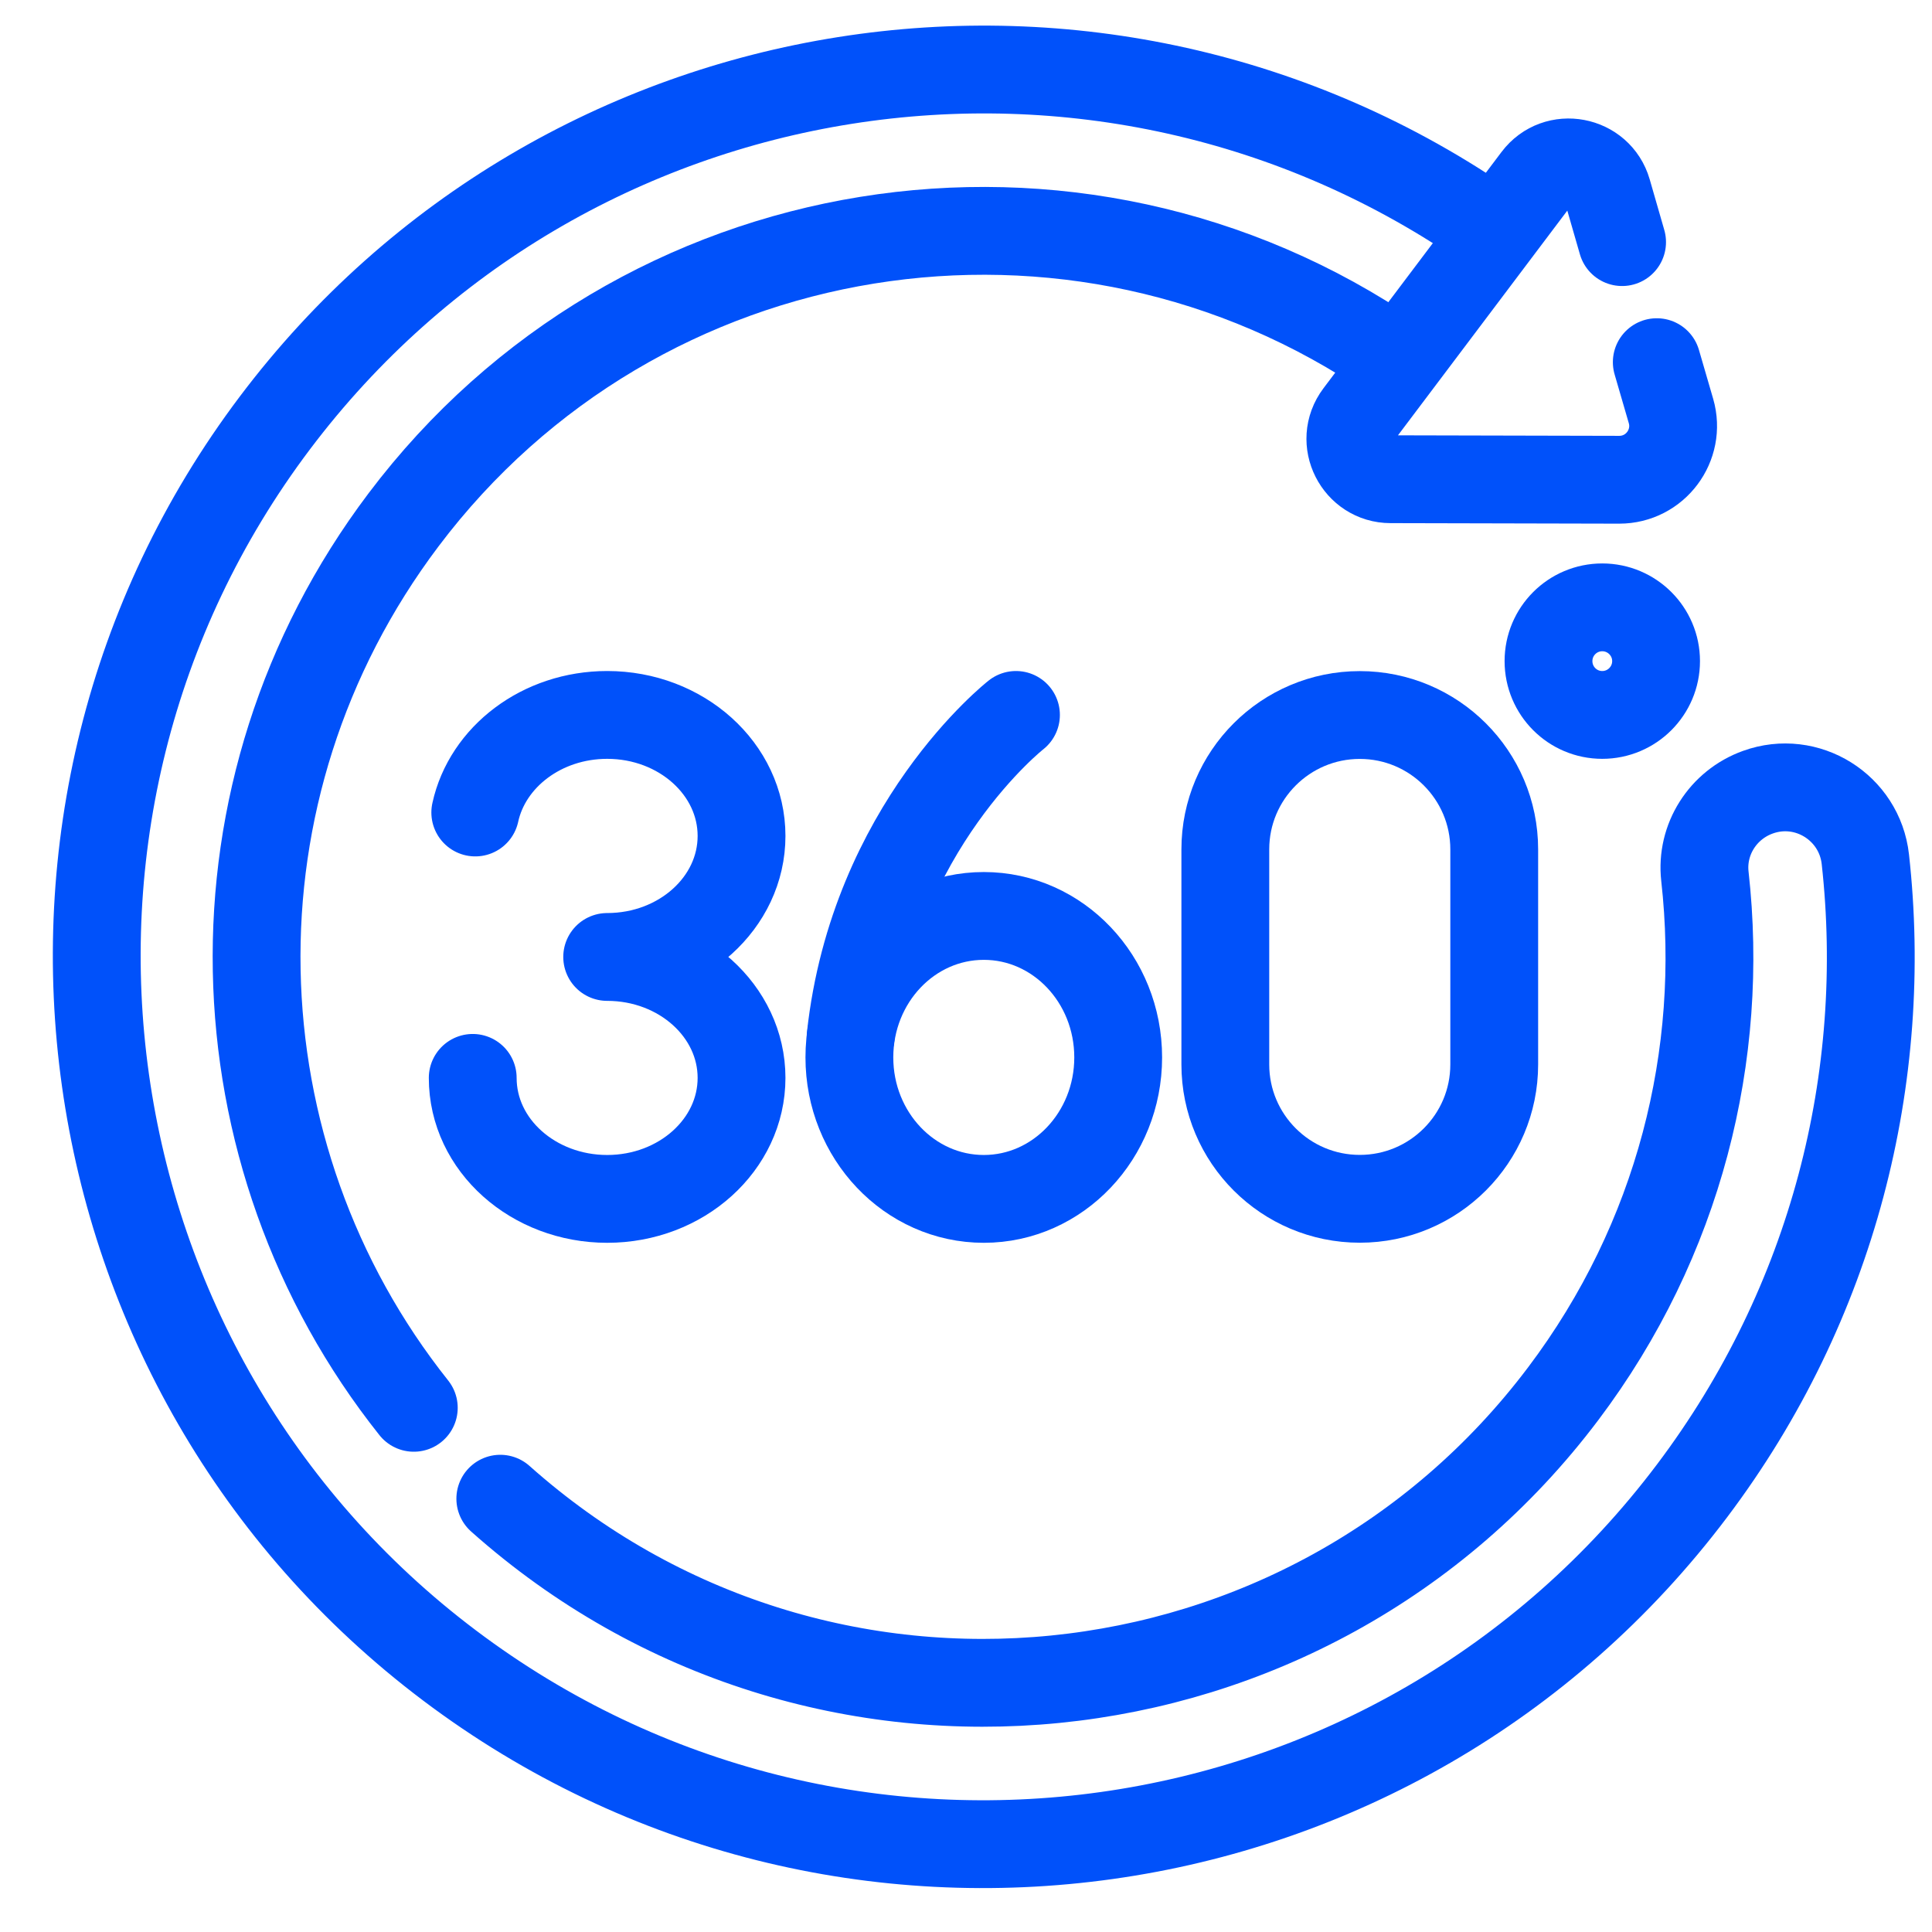
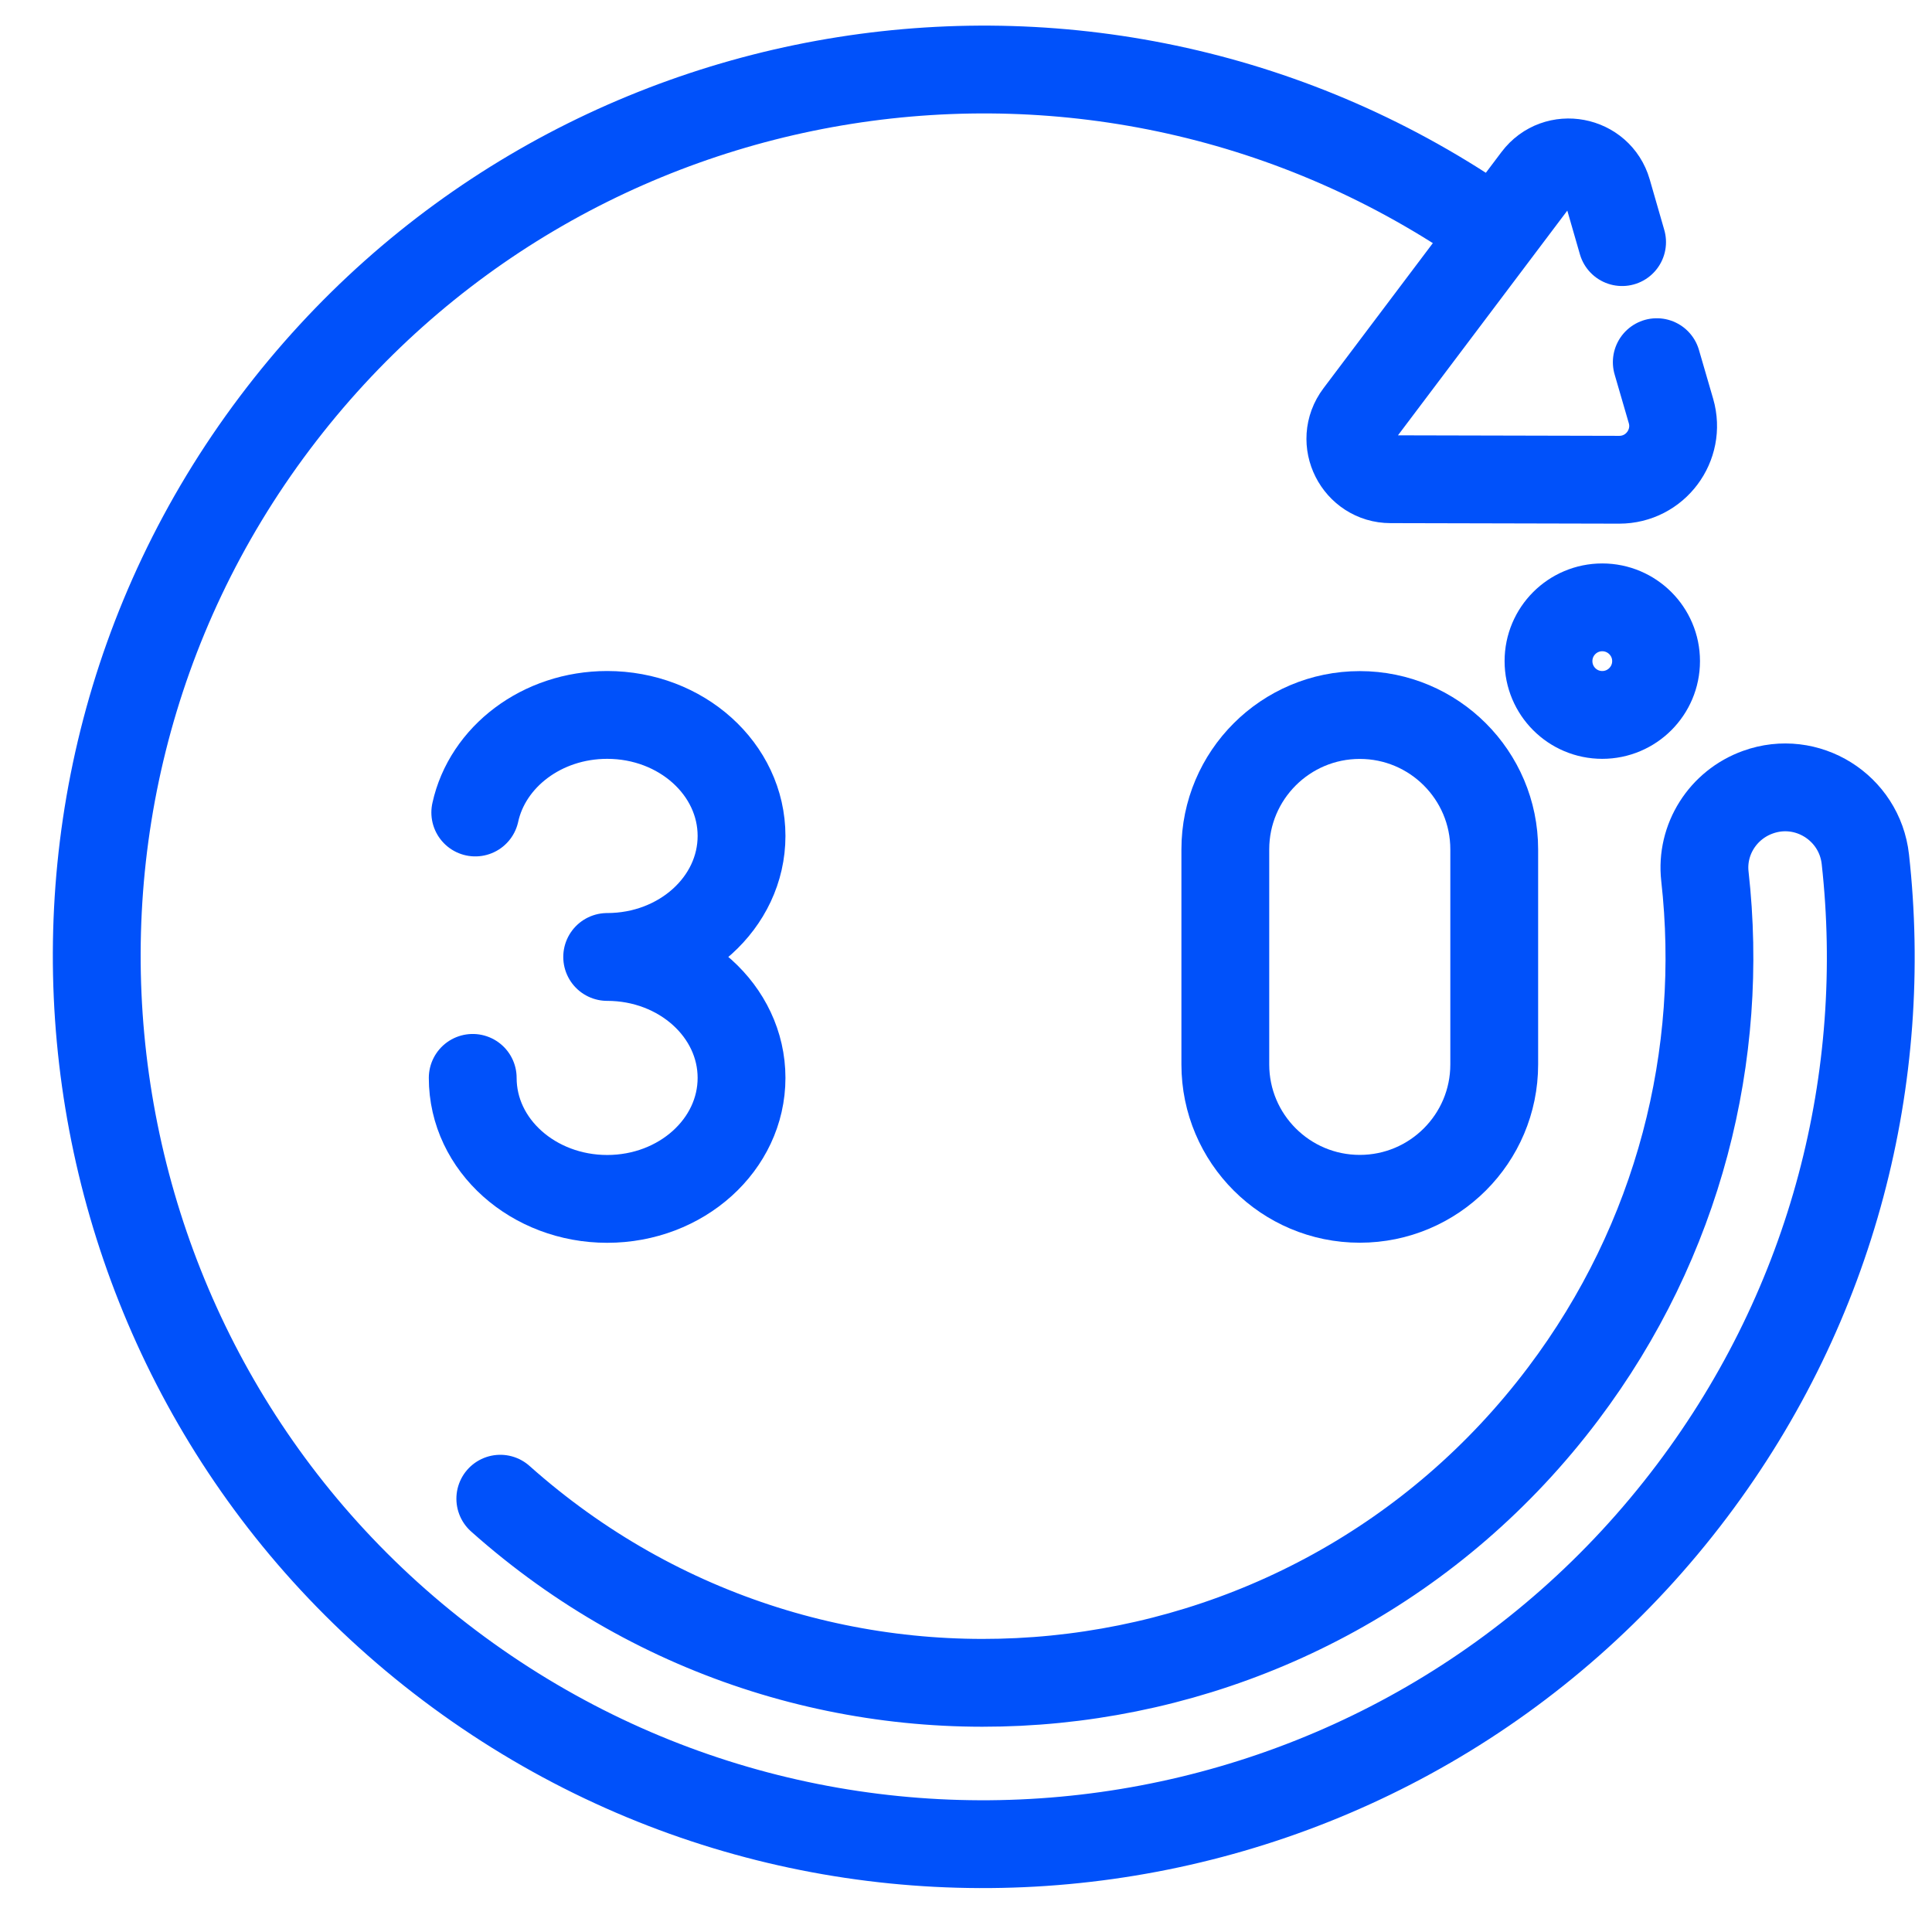
<svg xmlns="http://www.w3.org/2000/svg" width="22" height="22" viewBox="0 0 22 22" fill="none">
-   <path d="M4.712 16.031C2.421 13.152 2.272 9.002 4.594 5.921C7.266 2.374 12.243 1.588 15.869 4.077" stroke="#0051FA" stroke-miterlimit="10" stroke-linecap="round" stroke-linejoin="round" />
  <path d="M5.697 17.066C9.314 20.29 14.898 19.722 17.8 15.871C19.124 14.115 19.641 12.004 19.414 9.979C19.367 9.56 19.619 9.164 20.017 9.021C20.575 8.819 21.175 9.194 21.241 9.784C21.515 12.256 20.883 14.833 19.268 16.976C15.91 21.433 9.575 22.323 5.119 18.965C0.673 15.615 -0.22 9.261 3.13 4.816C6.413 0.458 12.542 -0.49 16.979 2.609" stroke="#0051FA" stroke-miterlimit="10" stroke-linecap="round" stroke-linejoin="round" />
  <path d="M18.245 8.141C18.583 8.141 18.858 7.867 18.858 7.528C18.858 7.19 18.583 6.916 18.245 6.916C17.907 6.916 17.633 7.19 17.633 7.528C17.633 7.867 17.907 8.141 18.245 8.141Z" stroke="#0051FA" stroke-miterlimit="10" stroke-linecap="round" stroke-linejoin="round" />
-   <path d="M18.866 4.124L19.028 4.681C19.14 5.069 18.85 5.463 18.438 5.463L15.835 5.457C15.463 5.457 15.24 5.028 15.47 4.722L17.497 2.032C17.726 1.728 18.201 1.821 18.305 2.181L18.471 2.757M5.412 9.252C5.55 8.619 6.17 8.141 6.914 8.141C7.759 8.141 8.444 8.758 8.444 9.519C8.444 10.28 7.759 10.897 6.914 10.897C7.759 10.897 8.444 11.514 8.444 12.274C8.444 13.035 7.759 13.652 6.914 13.652C6.077 13.652 5.383 13.043 5.383 12.274M11.569 8.141C11.569 8.141 9.947 9.411 9.686 11.807" stroke="#0051FA" stroke-miterlimit="10" stroke-linecap="round" stroke-linejoin="round" />
-   <path d="M11.203 13.652C12.048 13.652 12.733 12.93 12.733 12.041C12.733 11.151 12.048 10.43 11.203 10.43C10.357 10.43 9.672 11.151 9.672 12.041C9.672 12.93 10.357 13.652 11.203 13.652Z" stroke="#0051FA" stroke-miterlimit="10" stroke-linecap="round" stroke-linejoin="round" />
+   <path d="M18.866 4.124L19.028 4.681C19.14 5.069 18.85 5.463 18.438 5.463L15.835 5.457C15.463 5.457 15.24 5.028 15.47 4.722L17.497 2.032C17.726 1.728 18.201 1.821 18.305 2.181L18.471 2.757M5.412 9.252C5.55 8.619 6.17 8.141 6.914 8.141C7.759 8.141 8.444 8.758 8.444 9.519C8.444 10.28 7.759 10.897 6.914 10.897C7.759 10.897 8.444 11.514 8.444 12.274C8.444 13.035 7.759 13.652 6.914 13.652C6.077 13.652 5.383 13.043 5.383 12.274M11.569 8.141" stroke="#0051FA" stroke-miterlimit="10" stroke-linecap="round" stroke-linejoin="round" />
  <path d="M17.015 12.121C17.015 12.966 16.329 13.651 15.484 13.651C14.639 13.651 13.953 12.966 13.953 12.121V9.672C13.953 8.827 14.639 8.142 15.484 8.142C16.329 8.142 17.015 8.827 17.015 9.672V12.121Z" stroke="#0051FA" stroke-miterlimit="10" stroke-linecap="round" stroke-linejoin="round" />
</svg>